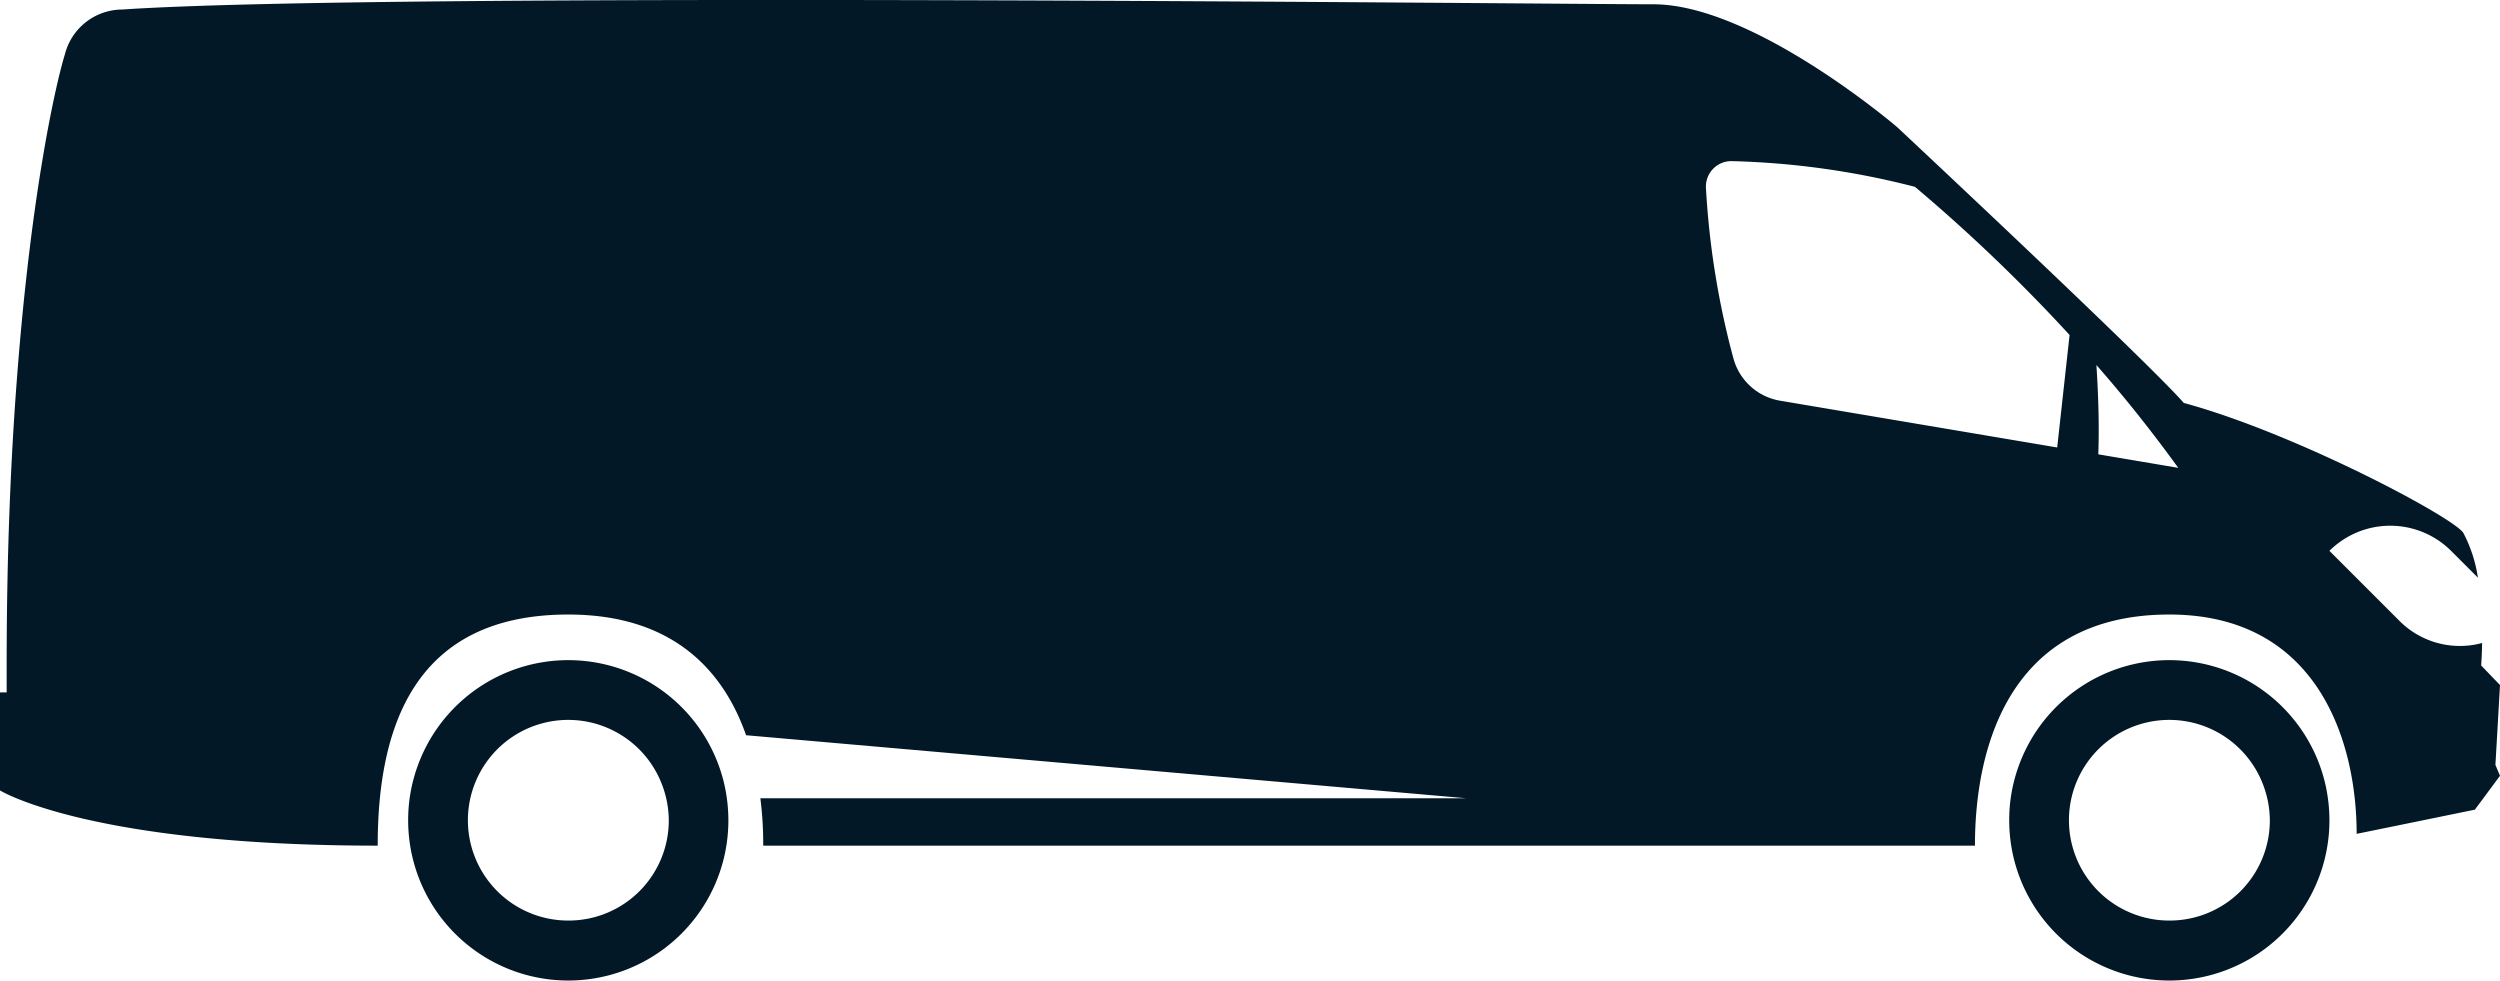
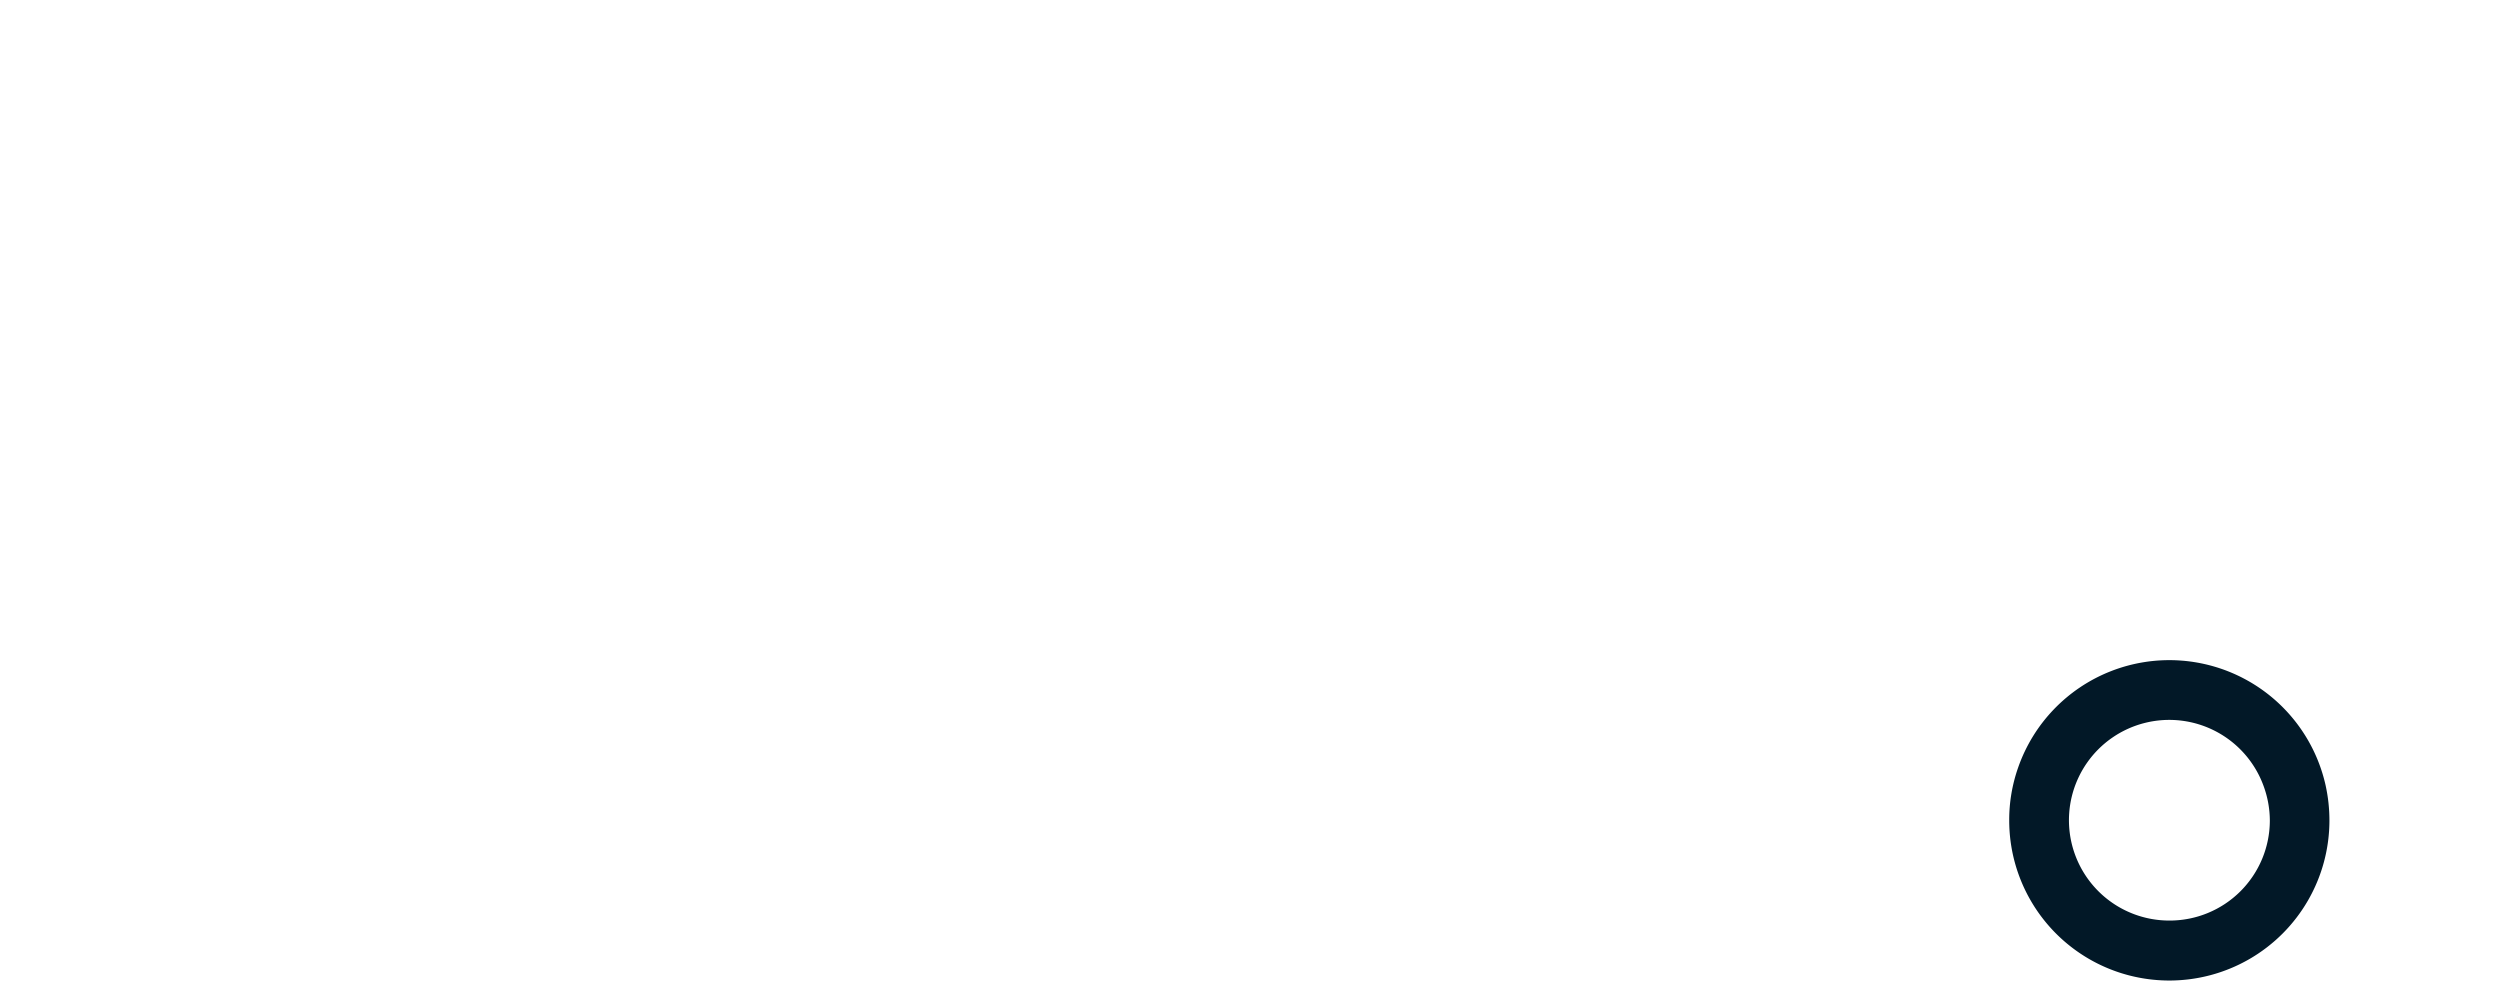
<svg xmlns="http://www.w3.org/2000/svg" width="131.32" height="51.505" viewBox="0 0 131.32 51.505">
  <g id="Artwork_59" data-name="Artwork 59" transform="translate(65.66 25.753)">
    <g id="Group_12753" data-name="Group 12753" transform="translate(-65.66 -25.753)">
-       <path id="Path_16412" data-name="Path 16412" d="M38.06,41.255a8.411,8.411,0,0,0-16.15-.94,8.28,8.28,0,0,0-.47,2.78,8.41,8.41,0,1,0,16.82,0A8.574,8.574,0,0,0,38.06,41.255Zm-8.2,7.1a5.27,5.27,0,1,1,4.93-7.1,5.32,5.32,0,0,1,.34,1.84A5.262,5.262,0,0,1,29.86,48.355Z" transform="translate(0 0)" fill="#021827" />
      <path id="Path_16413" data-name="Path 16413" d="M122.16,41.255a8.411,8.411,0,0,0-16.15-.94,8.28,8.28,0,0,0-.47,2.78,8.41,8.41,0,1,0,16.82,0A8.574,8.574,0,0,0,122.16,41.255Zm-8.2,7.1a5.27,5.27,0,1,1,4.93-7.1,5.32,5.32,0,0,1,.34,1.84A5.262,5.262,0,0,1,113.96,48.355Z" transform="translate(0 0)" fill="#021827" />
-       <path id="Path_16414" data-name="Path 16414" d="M131.32,35.985l-.99-1.03s.04-.47.05-1.18a4.476,4.476,0,0,1-4.33-1.15l-3.69-3.69a4.527,4.527,0,0,1,6.39,0l1.41,1.41a7.362,7.362,0,0,0-.77-2.36c-.57-.84-8.8-5.22-14.68-6.82-1.98-2.26-15.06-14.49-15.06-14.49S92.12.225,86.85.225,20.31-.435,6.42.5a3.121,3.121,0,0,0-3.01,2.35c-.43,1.38-1.75,7-2.51,16.9C.57,24,.35,29.055.35,34.9v1.47H0v5.15s4.67,2.9,19.84,2.9c0-6.17,1.88-12.14,10.01-12.14,5.36,0,8.1,2.8,9.34,6.34l37.82,3.31H39.94a19.015,19.015,0,0,1,.15,2.49h63.65c0-5.15,1.8-12.14,10.21-12.14,7.8,0,9.84,6.67,9.84,11.52.7-.14,6.21-1.27,6.21-1.27l1.32-1.78-.24-.57ZM93.49,21.045a3.068,3.068,0,0,1-2.44-2.23,43.6,43.6,0,0,1-1.44-8.94,1.336,1.336,0,0,1,1.4-1.41,42.533,42.533,0,0,1,9.58,1.35,88.27,88.27,0,0,1,8.12,7.78v.01l-.65,5.9Zm16.73,2.82c.05-1.44.01-3.02-.1-4.69,1.53,1.74,2.96,3.55,4.3,5.4Z" transform="translate(0 0)" fill="#021827" />
    </g>
  </g>
</svg>